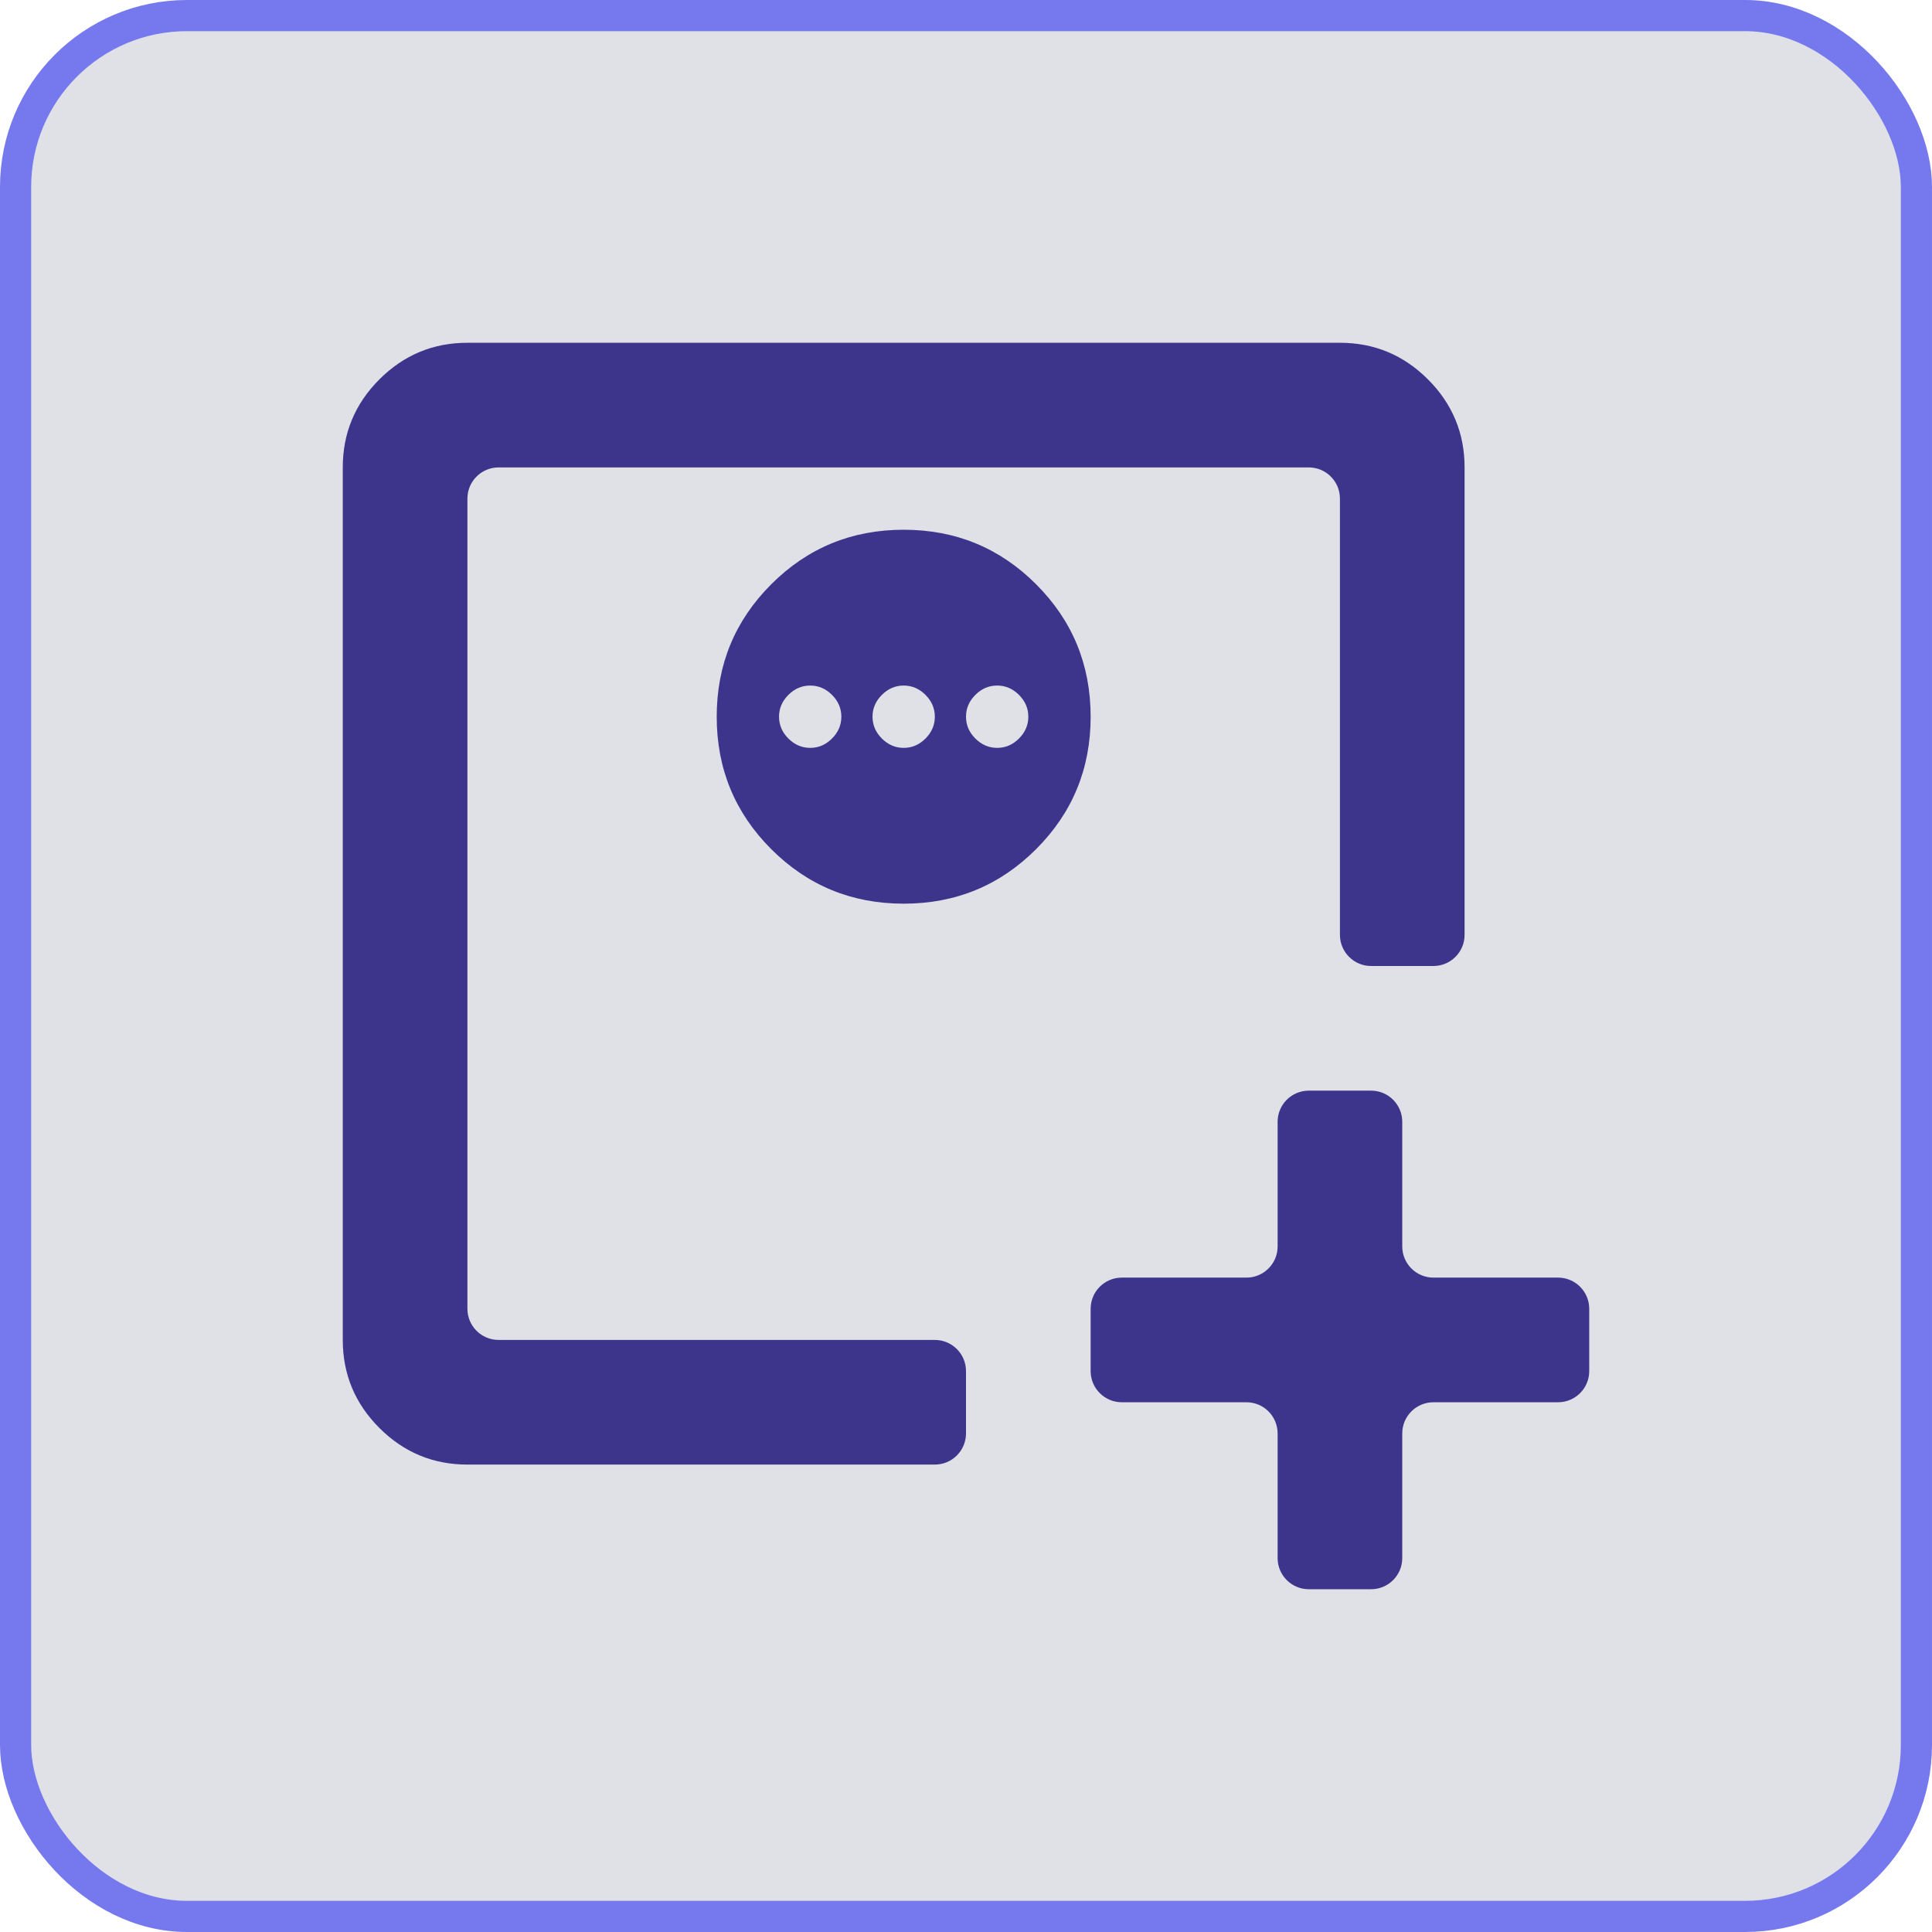
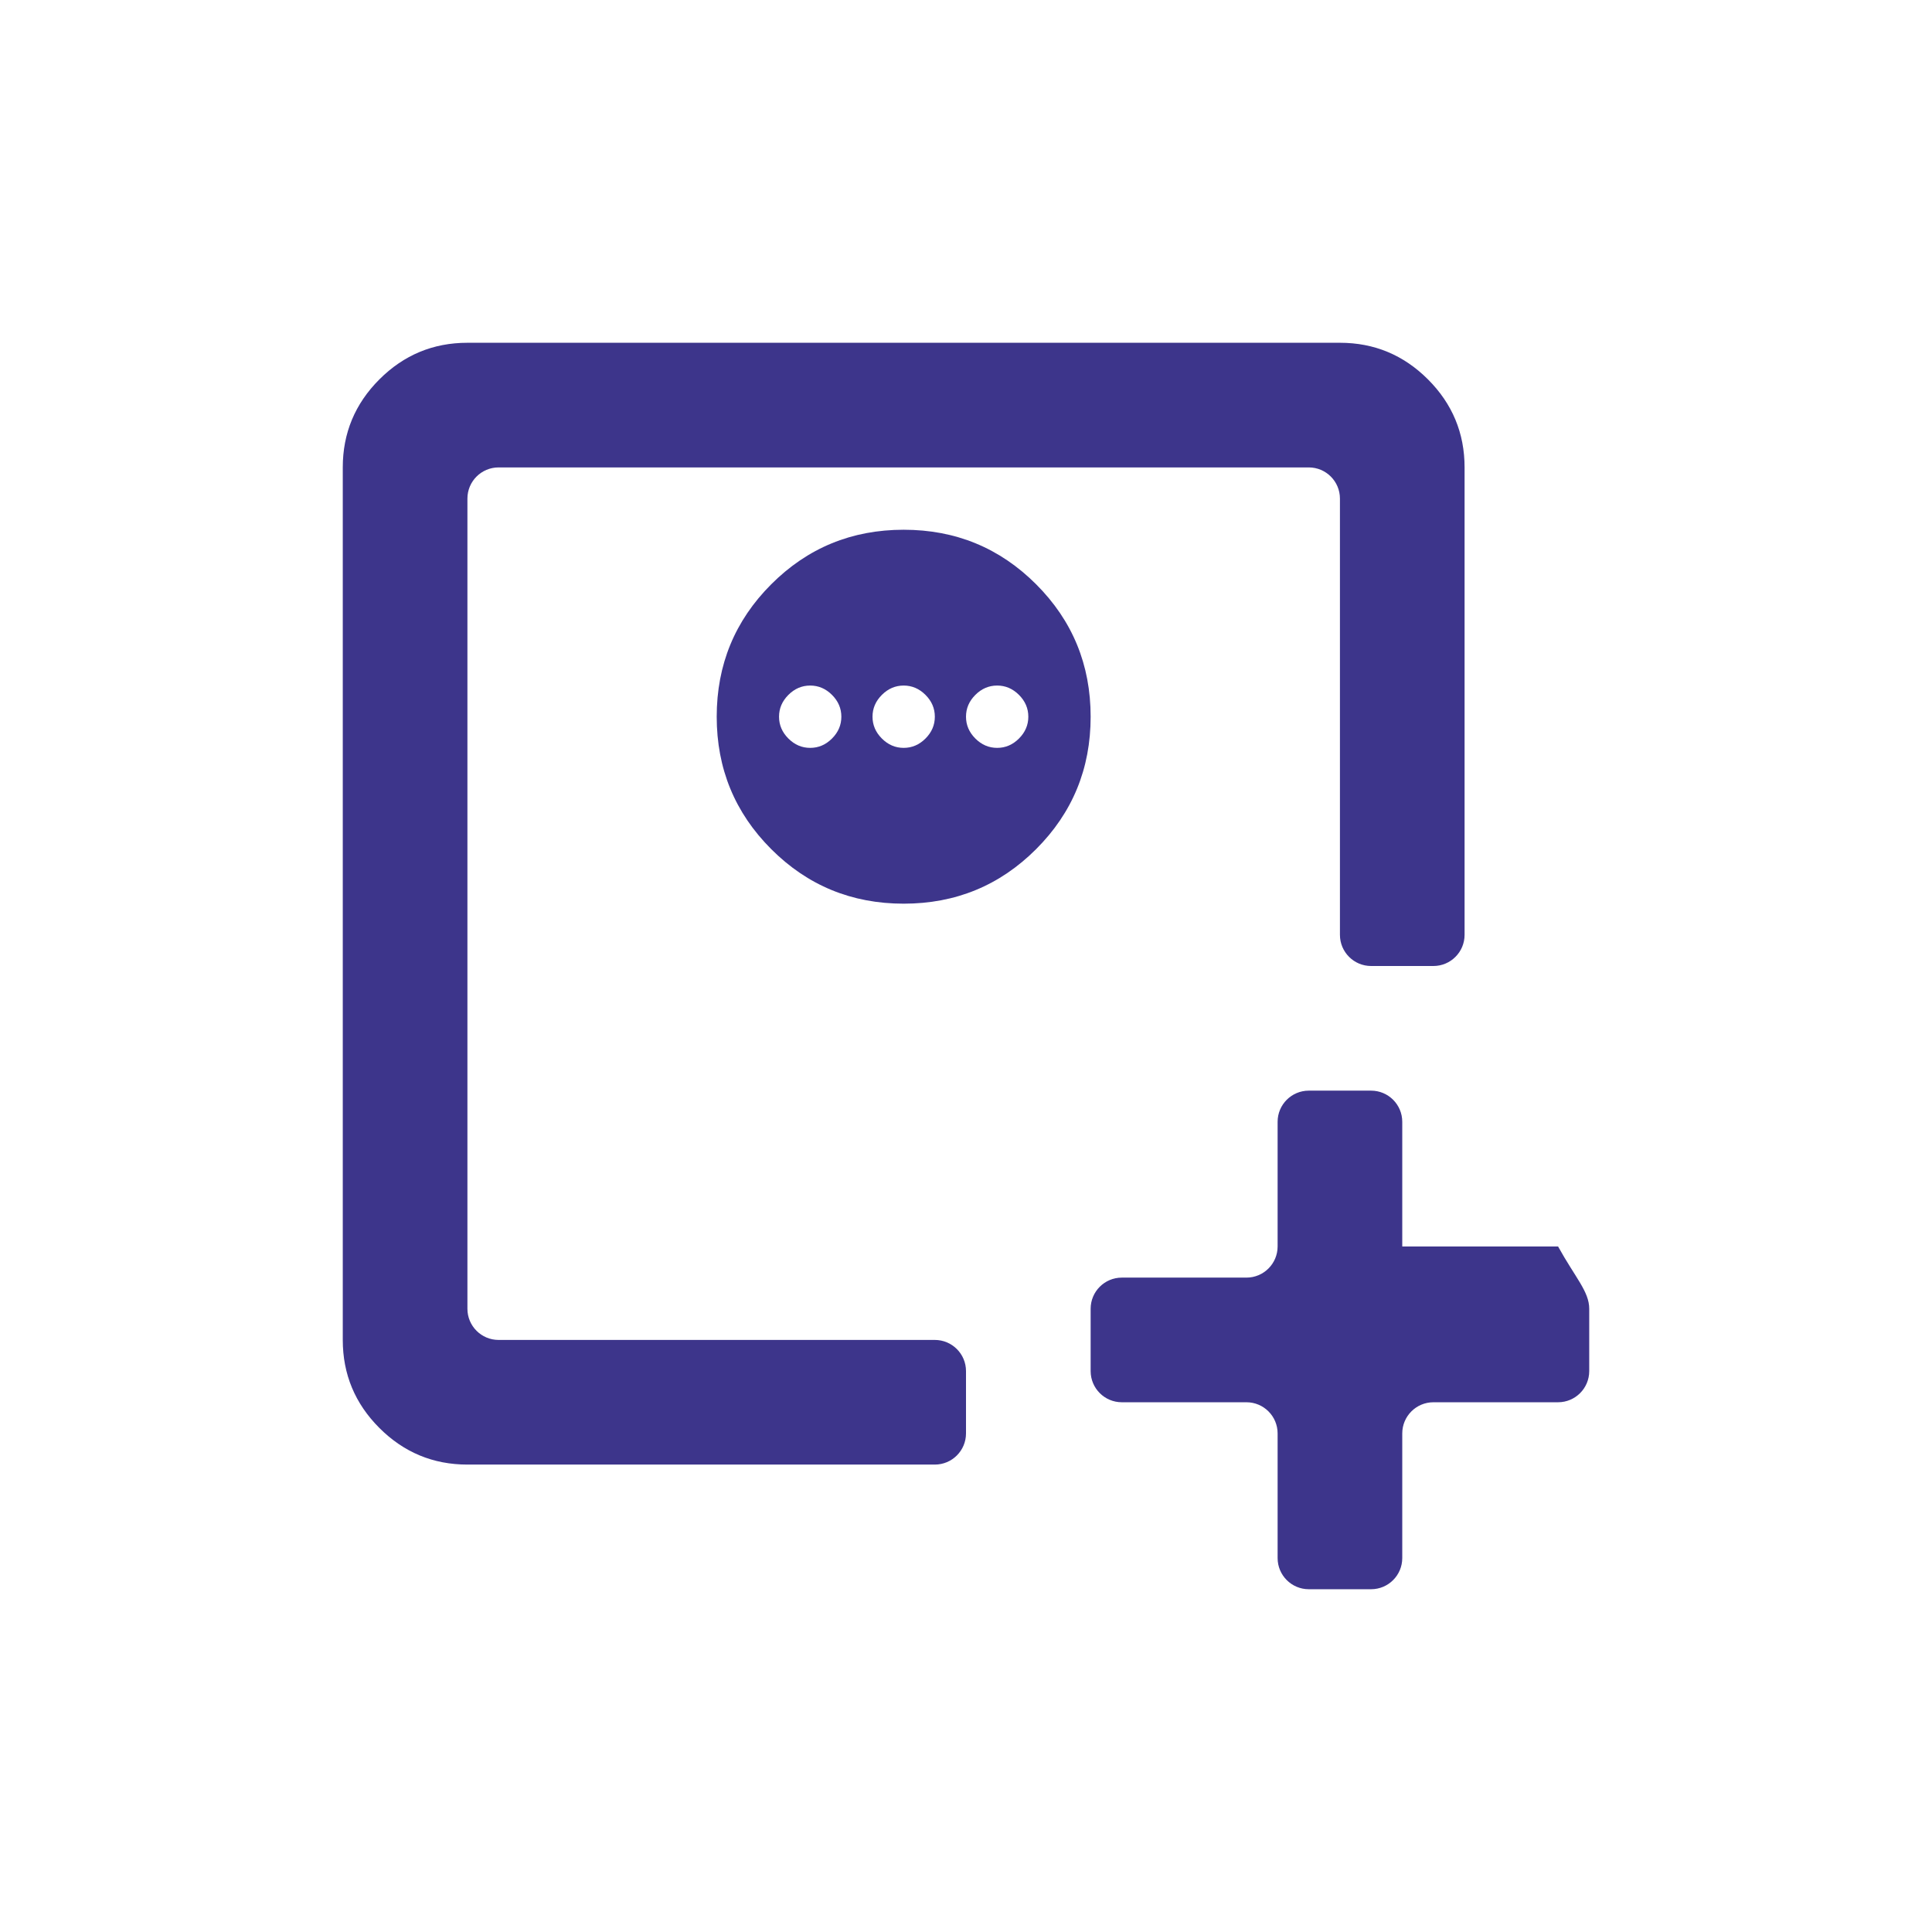
<svg xmlns="http://www.w3.org/2000/svg" width="62" height="62" viewBox="0 0 62 62" fill="none">
-   <rect x="0.5" y="0.5" width="61" height="61" rx="5.5" fill="#E0E0E7" />
-   <rect x="0.5" y="0.5" width="61" height="61" rx="5.5" stroke="#7679EE" />
-   <path d="M41 36C41 35.448 41.448 35 42 35H44C44.552 35 45 35.448 45 36V40C45 40.552 45.448 41 46 41H50C50.552 41 51 41.448 51 42V44C51 44.552 50.552 45 50 45H46C45.448 45 45 45.448 45 46V50C45 50.552 44.552 51 44 51H42C41.448 51 41 50.552 41 50V46C41 45.448 40.552 45 40 45H36C35.448 45 35 44.552 35 44V42C35 41.448 35.448 41 36 41H40C40.552 41 41 40.552 41 40V36ZM29 17C27.333 17 25.917 17.583 24.75 18.75C23.583 19.917 23 21.333 23 23C23 24.667 23.583 26.083 24.75 27.25C25.917 28.417 27.333 29 29 29C30.667 29 32.083 28.417 33.25 27.25C34.417 26.083 35 24.667 35 23C35 21.333 34.417 19.917 33.25 18.75C32.083 17.583 30.667 17 29 17ZM26 22C26.267 22 26.5 22.1 26.7 22.3C26.9 22.5 27 22.733 27 23C27 23.267 26.9 23.5 26.7 23.7C26.5 23.9 26.267 24 26 24C25.733 24 25.5 23.9 25.3 23.7C25.1 23.5 25 23.267 25 23C25 22.733 25.1 22.5 25.3 22.3C25.5 22.1 25.733 22 26 22ZM29 22C29.267 22 29.5 22.1 29.7 22.3C29.9 22.5 30 22.733 30 23C30 23.267 29.9 23.5 29.7 23.7C29.5 23.9 29.267 24 29 24C28.733 24 28.5 23.9 28.3 23.7C28.1 23.5 28 23.267 28 23C28 22.733 28.1 22.5 28.3 22.3C28.5 22.1 28.733 22 29 22ZM32 22C32.267 22 32.5 22.1 32.7 22.3C32.9 22.5 33 22.733 33 23C33 23.267 32.9 23.5 32.7 23.7C32.5 23.9 32.267 24 32 24C31.733 24 31.5 23.9 31.3 23.7C31.1 23.5 31 23.267 31 23C31 22.733 31.1 22.5 31.3 22.3C31.5 22.1 31.733 22 32 22ZM15 47C13.9 47 12.958 46.608 12.175 45.825C11.392 45.042 11 44.1 11 43V15C11 13.9 11.392 12.958 12.175 12.175C12.958 11.392 13.9 11 15 11H43C44.1 11 45.042 11.392 45.825 12.175C46.608 12.958 47 13.9 47 15V30C47 30.552 46.552 31 46 31H44C43.448 31 43 30.552 43 30V16C43 15.448 42.552 15 42 15H16C15.448 15 15 15.448 15 16V42C15 42.552 15.448 43 16 43H30C30.552 43 31 43.448 31 44V46C31 46.552 30.552 47 30 47H15Z" fill="#3D358B" />
+   <path d="M41 36C41 35.448 41.448 35 42 35H44C44.552 35 45 35.448 45 36V40H50C50.552 41 51 41.448 51 42V44C51 44.552 50.552 45 50 45H46C45.448 45 45 45.448 45 46V50C45 50.552 44.552 51 44 51H42C41.448 51 41 50.552 41 50V46C41 45.448 40.552 45 40 45H36C35.448 45 35 44.552 35 44V42C35 41.448 35.448 41 36 41H40C40.552 41 41 40.552 41 40V36ZM29 17C27.333 17 25.917 17.583 24.75 18.75C23.583 19.917 23 21.333 23 23C23 24.667 23.583 26.083 24.75 27.25C25.917 28.417 27.333 29 29 29C30.667 29 32.083 28.417 33.25 27.25C34.417 26.083 35 24.667 35 23C35 21.333 34.417 19.917 33.25 18.75C32.083 17.583 30.667 17 29 17ZM26 22C26.267 22 26.5 22.1 26.7 22.3C26.9 22.5 27 22.733 27 23C27 23.267 26.9 23.5 26.7 23.7C26.5 23.9 26.267 24 26 24C25.733 24 25.5 23.9 25.3 23.7C25.1 23.5 25 23.267 25 23C25 22.733 25.1 22.5 25.3 22.3C25.5 22.1 25.733 22 26 22ZM29 22C29.267 22 29.5 22.1 29.7 22.3C29.9 22.5 30 22.733 30 23C30 23.267 29.9 23.5 29.7 23.7C29.5 23.9 29.267 24 29 24C28.733 24 28.5 23.9 28.3 23.7C28.1 23.5 28 23.267 28 23C28 22.733 28.1 22.5 28.3 22.3C28.5 22.1 28.733 22 29 22ZM32 22C32.267 22 32.5 22.1 32.7 22.3C32.9 22.5 33 22.733 33 23C33 23.267 32.9 23.5 32.7 23.7C32.5 23.9 32.267 24 32 24C31.733 24 31.5 23.9 31.3 23.7C31.1 23.5 31 23.267 31 23C31 22.733 31.1 22.5 31.3 22.3C31.5 22.1 31.733 22 32 22ZM15 47C13.9 47 12.958 46.608 12.175 45.825C11.392 45.042 11 44.1 11 43V15C11 13.9 11.392 12.958 12.175 12.175C12.958 11.392 13.9 11 15 11H43C44.1 11 45.042 11.392 45.825 12.175C46.608 12.958 47 13.9 47 15V30C47 30.552 46.552 31 46 31H44C43.448 31 43 30.552 43 30V16C43 15.448 42.552 15 42 15H16C15.448 15 15 15.448 15 16V42C15 42.552 15.448 43 16 43H30C30.552 43 31 43.448 31 44V46C31 46.552 30.552 47 30 47H15Z" fill="#3D358B" />
</svg>